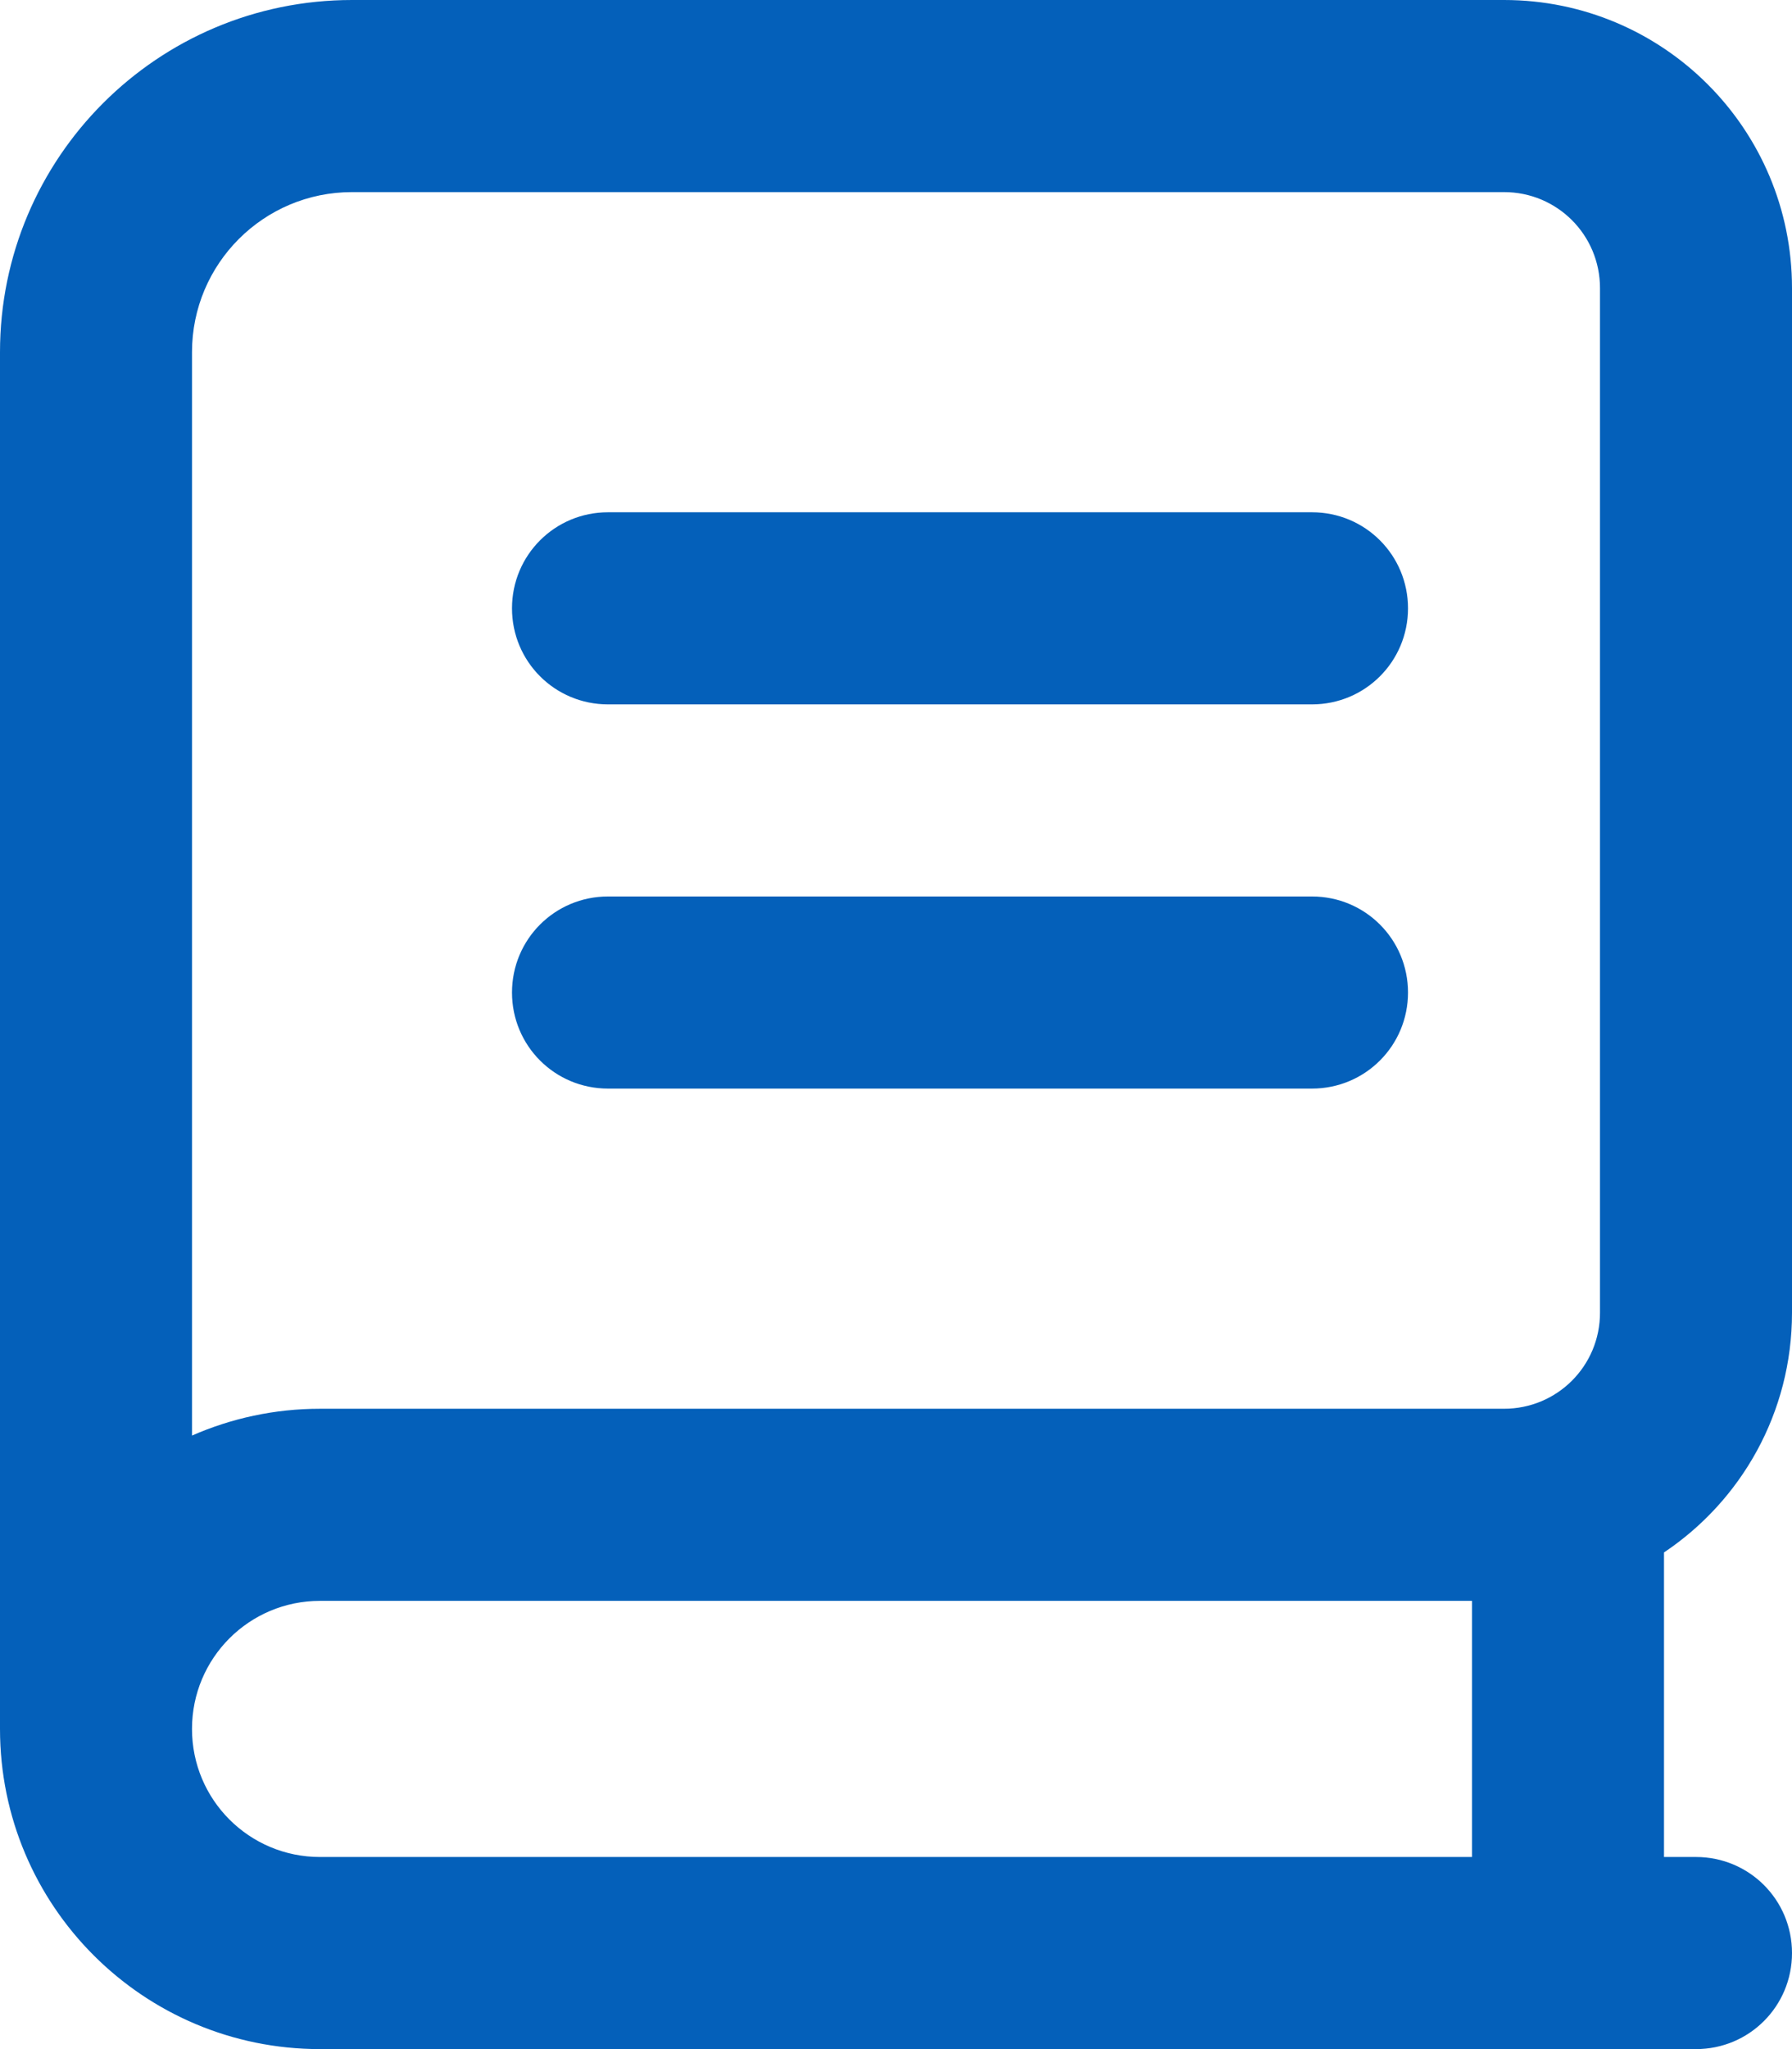
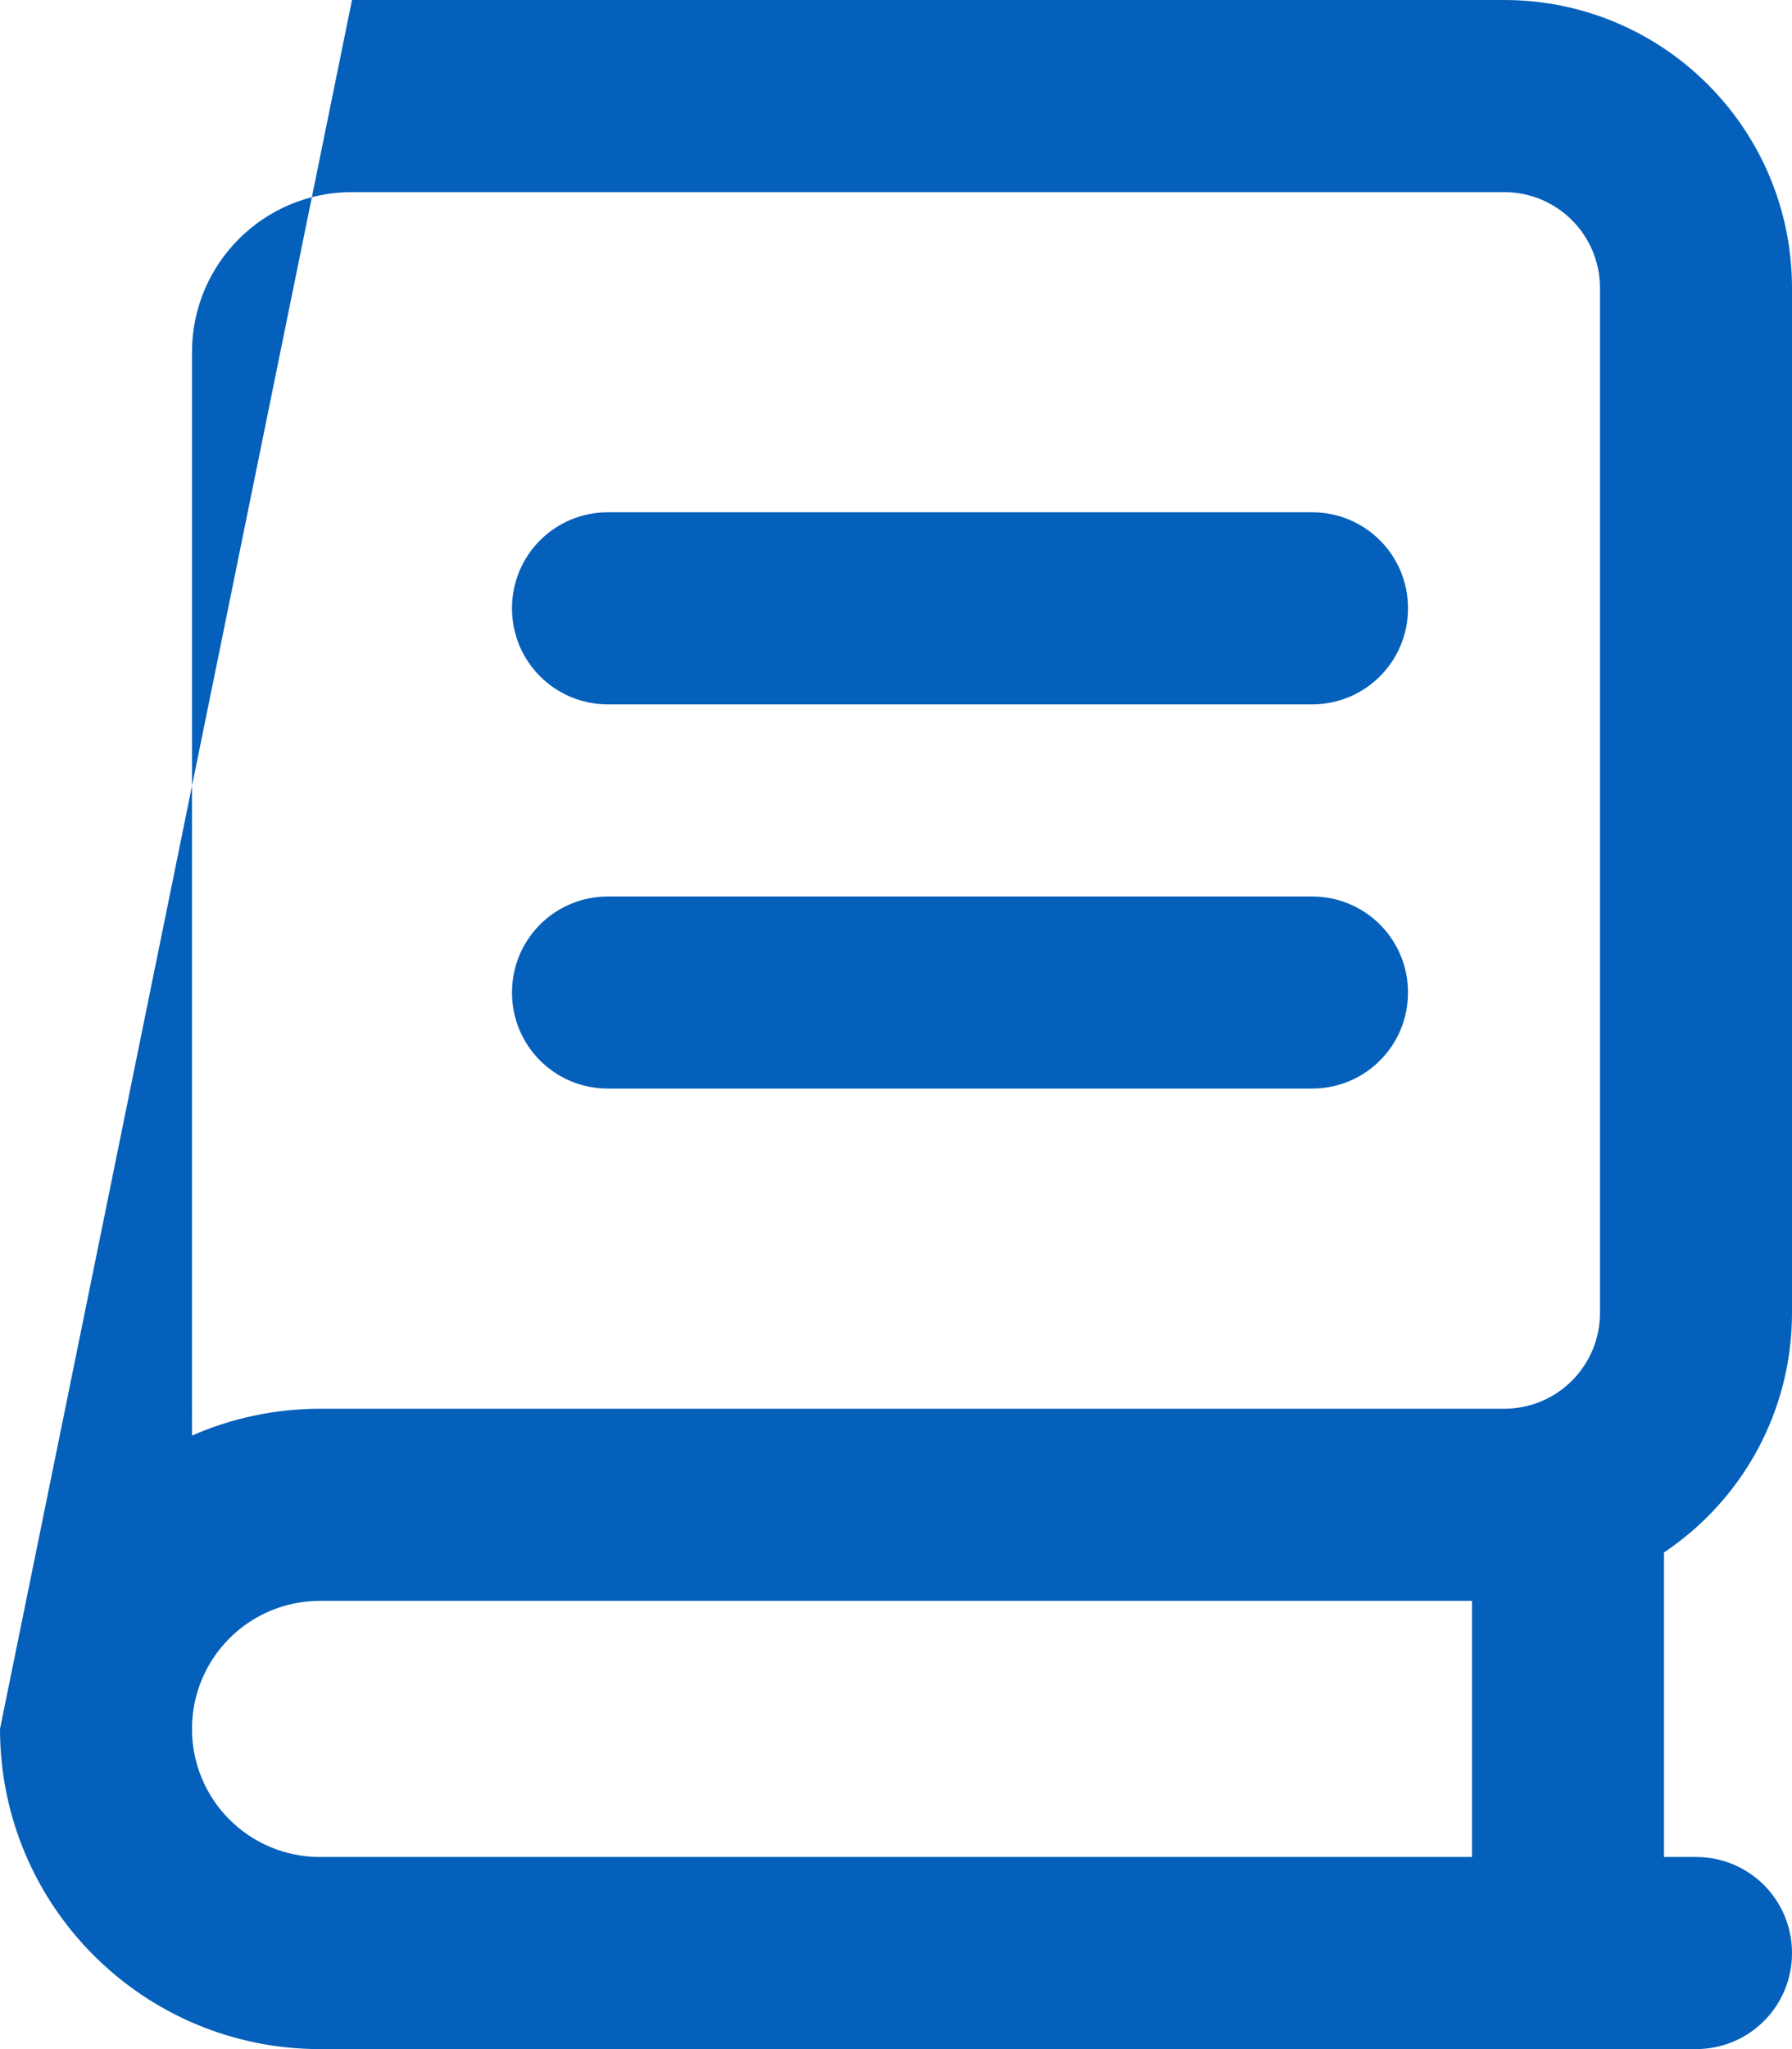
<svg xmlns="http://www.w3.org/2000/svg" width="100%" height="100%" viewBox="0 0 448 512">
-   <path style="fill:rgb(4,96,186);fill-rule:nonzero;" fill="currentColor" d="M88 0C39.4 0 0 39.4 0 88L0 432c0 44.2 35.8 80 80 80l344 0c13.3 0 24-10.7 24-24s-10.7-24-24-24l-8 0 0-76.1C435.3 375 448 353 448 328l0-256c0-39.8-32.2-72-72-72L88 0zM368 400l0 64-288 0c-17.7 0-32-14.3-32-32s14.3-32 32-32l288 0zM80 352c-11.4 0-22.2 2.4-32 6.7L48 88c0-22.1 17.9-40 40-40l288 0c13.3 0 24 10.7 24 24l0 256c0 13.3-10.7 24-24 24L80 352zm48-200c0 13.3 10.7 24 24 24l176 0c13.3 0 24-10.7 24-24s-10.7-24-24-24l-176 0c-13.3 0-24 10.7-24 24zm24 72c-13.3 0-24 10.7-24 24s10.7 24 24 24l176 0c13.3 0 24-10.7 24-24s-10.7-24-24-24l-176 0z" />
+   <path style="fill:rgb(4,96,186);fill-rule:nonzero;" fill="currentColor" d="M88 0L0 432c0 44.2 35.8 80 80 80l344 0c13.3 0 24-10.7 24-24s-10.7-24-24-24l-8 0 0-76.1C435.3 375 448 353 448 328l0-256c0-39.8-32.2-72-72-72L88 0zM368 400l0 64-288 0c-17.7 0-32-14.3-32-32s14.3-32 32-32l288 0zM80 352c-11.4 0-22.2 2.4-32 6.7L48 88c0-22.1 17.9-40 40-40l288 0c13.3 0 24 10.7 24 24l0 256c0 13.3-10.7 24-24 24L80 352zm48-200c0 13.3 10.7 24 24 24l176 0c13.3 0 24-10.7 24-24s-10.7-24-24-24l-176 0c-13.3 0-24 10.7-24 24zm24 72c-13.3 0-24 10.7-24 24s10.7 24 24 24l176 0c13.3 0 24-10.7 24-24s-10.7-24-24-24l-176 0z" />
</svg>